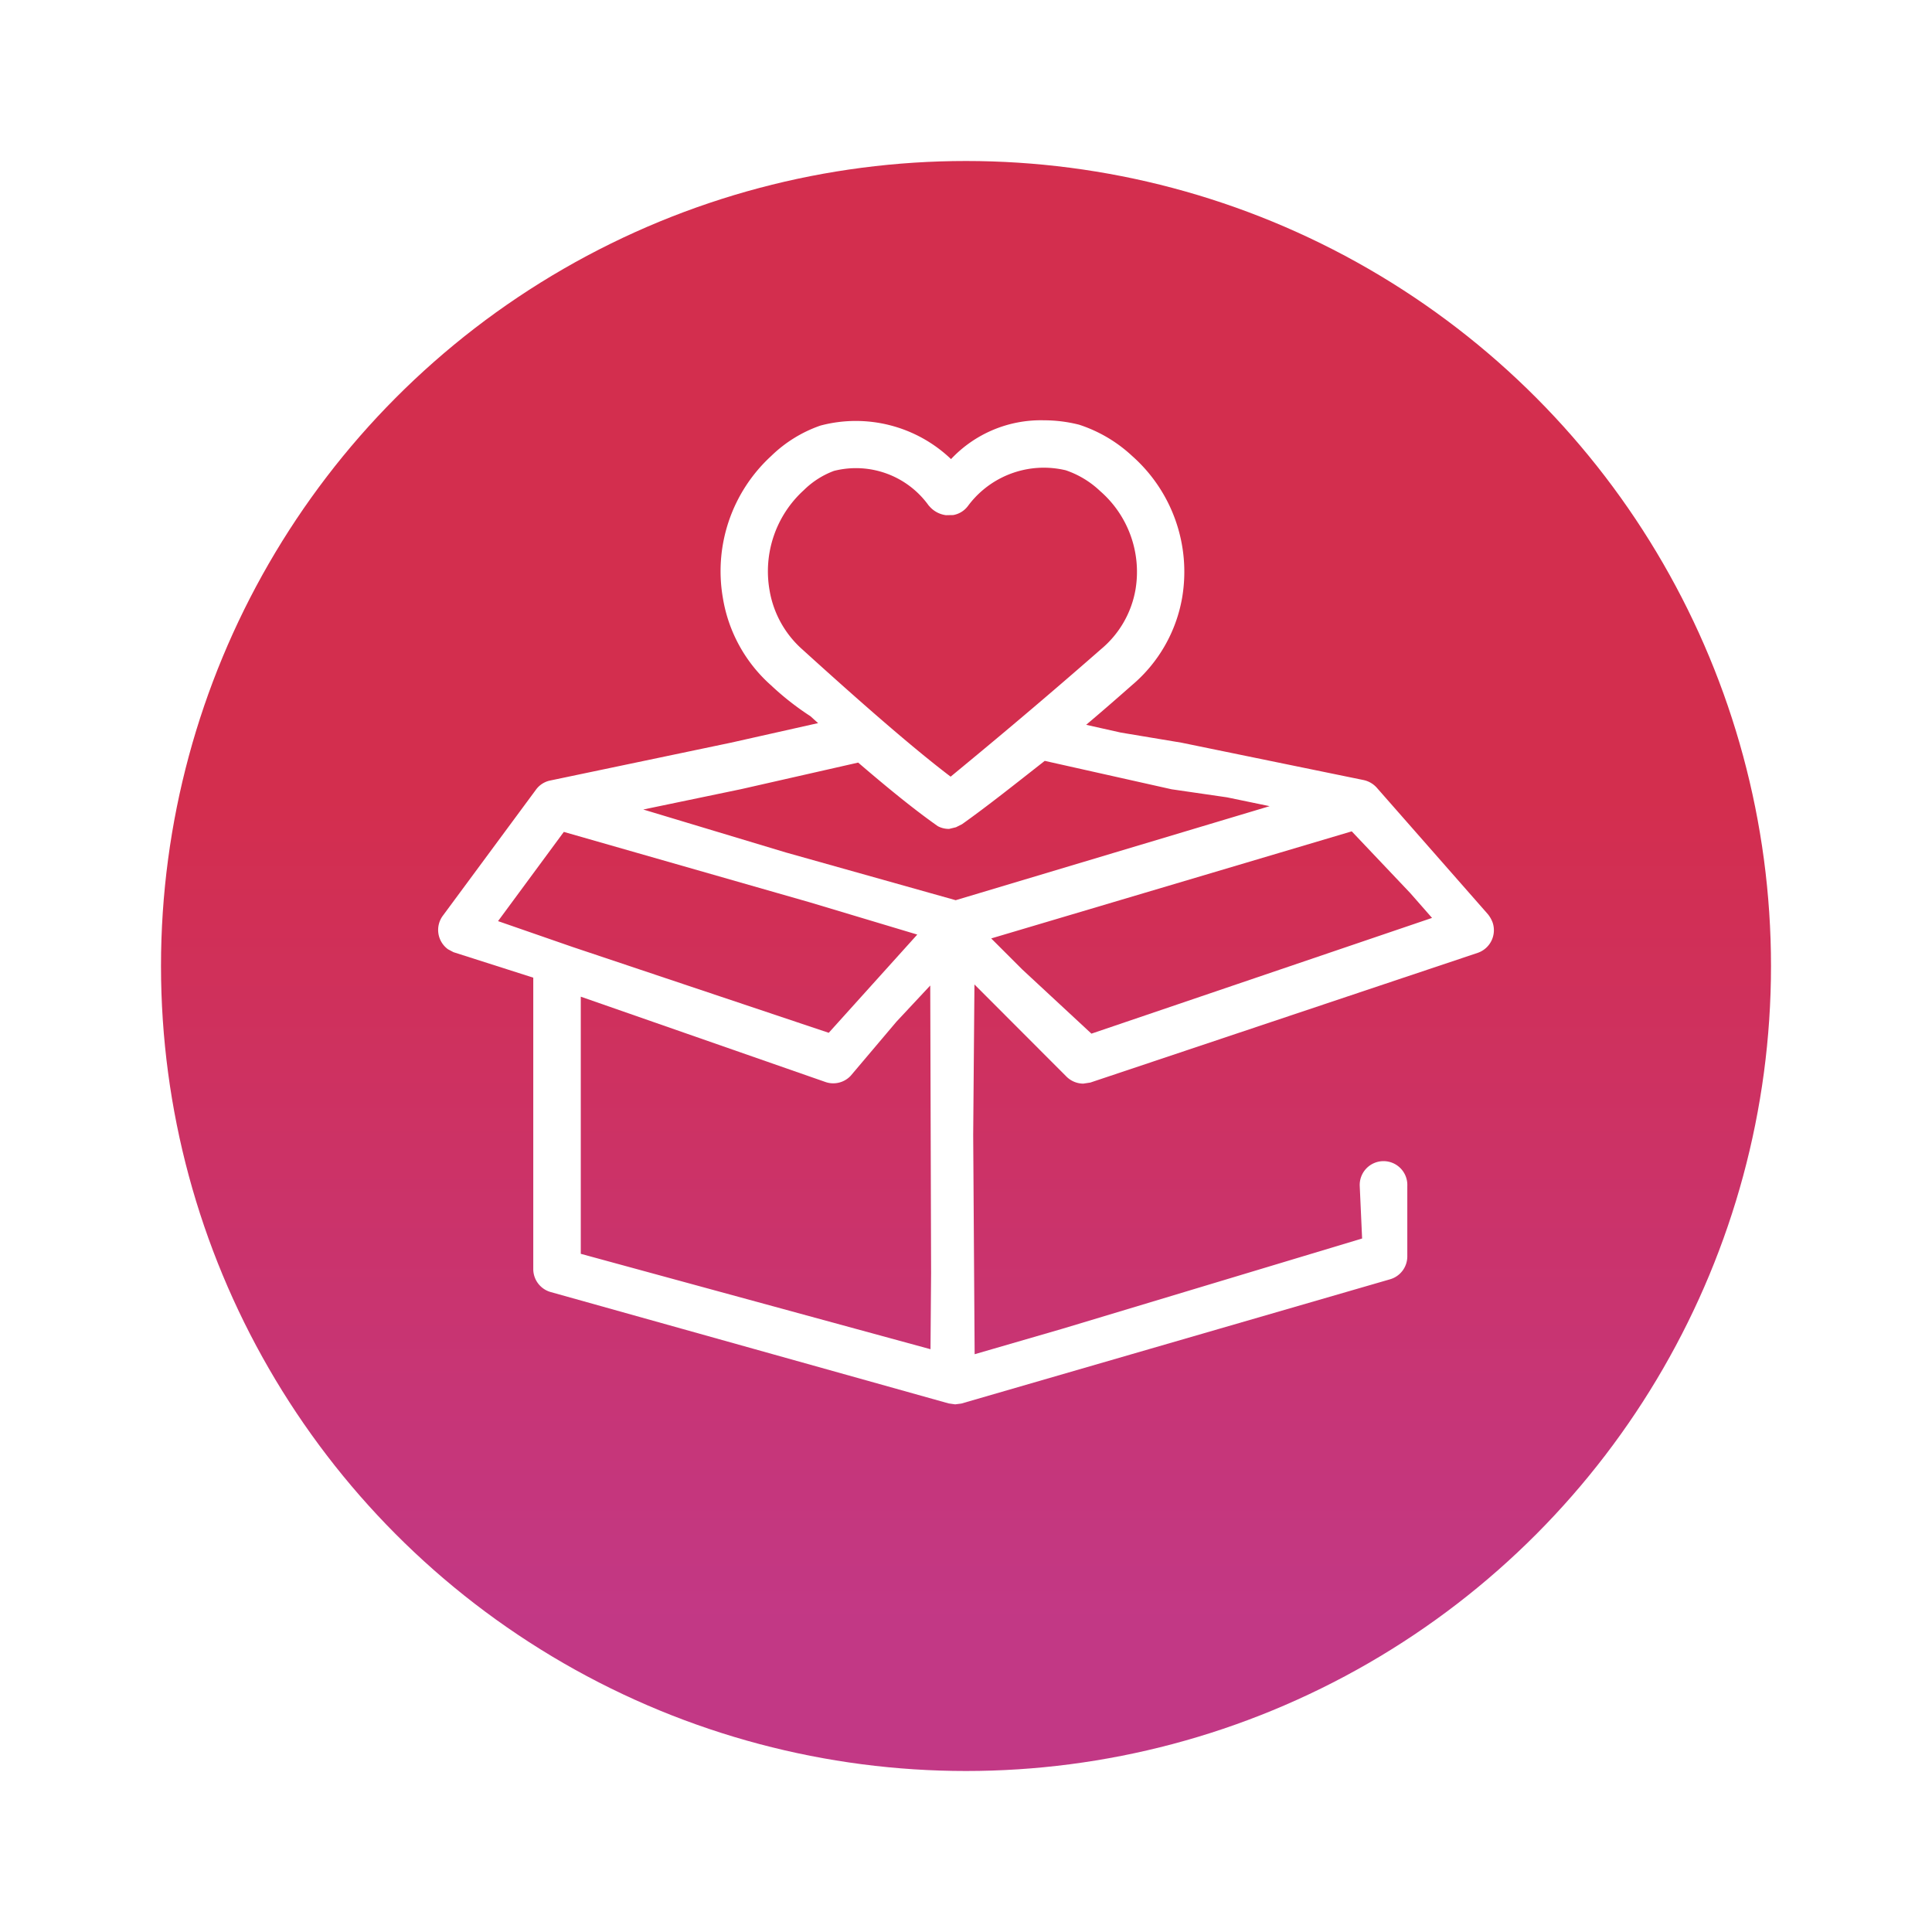
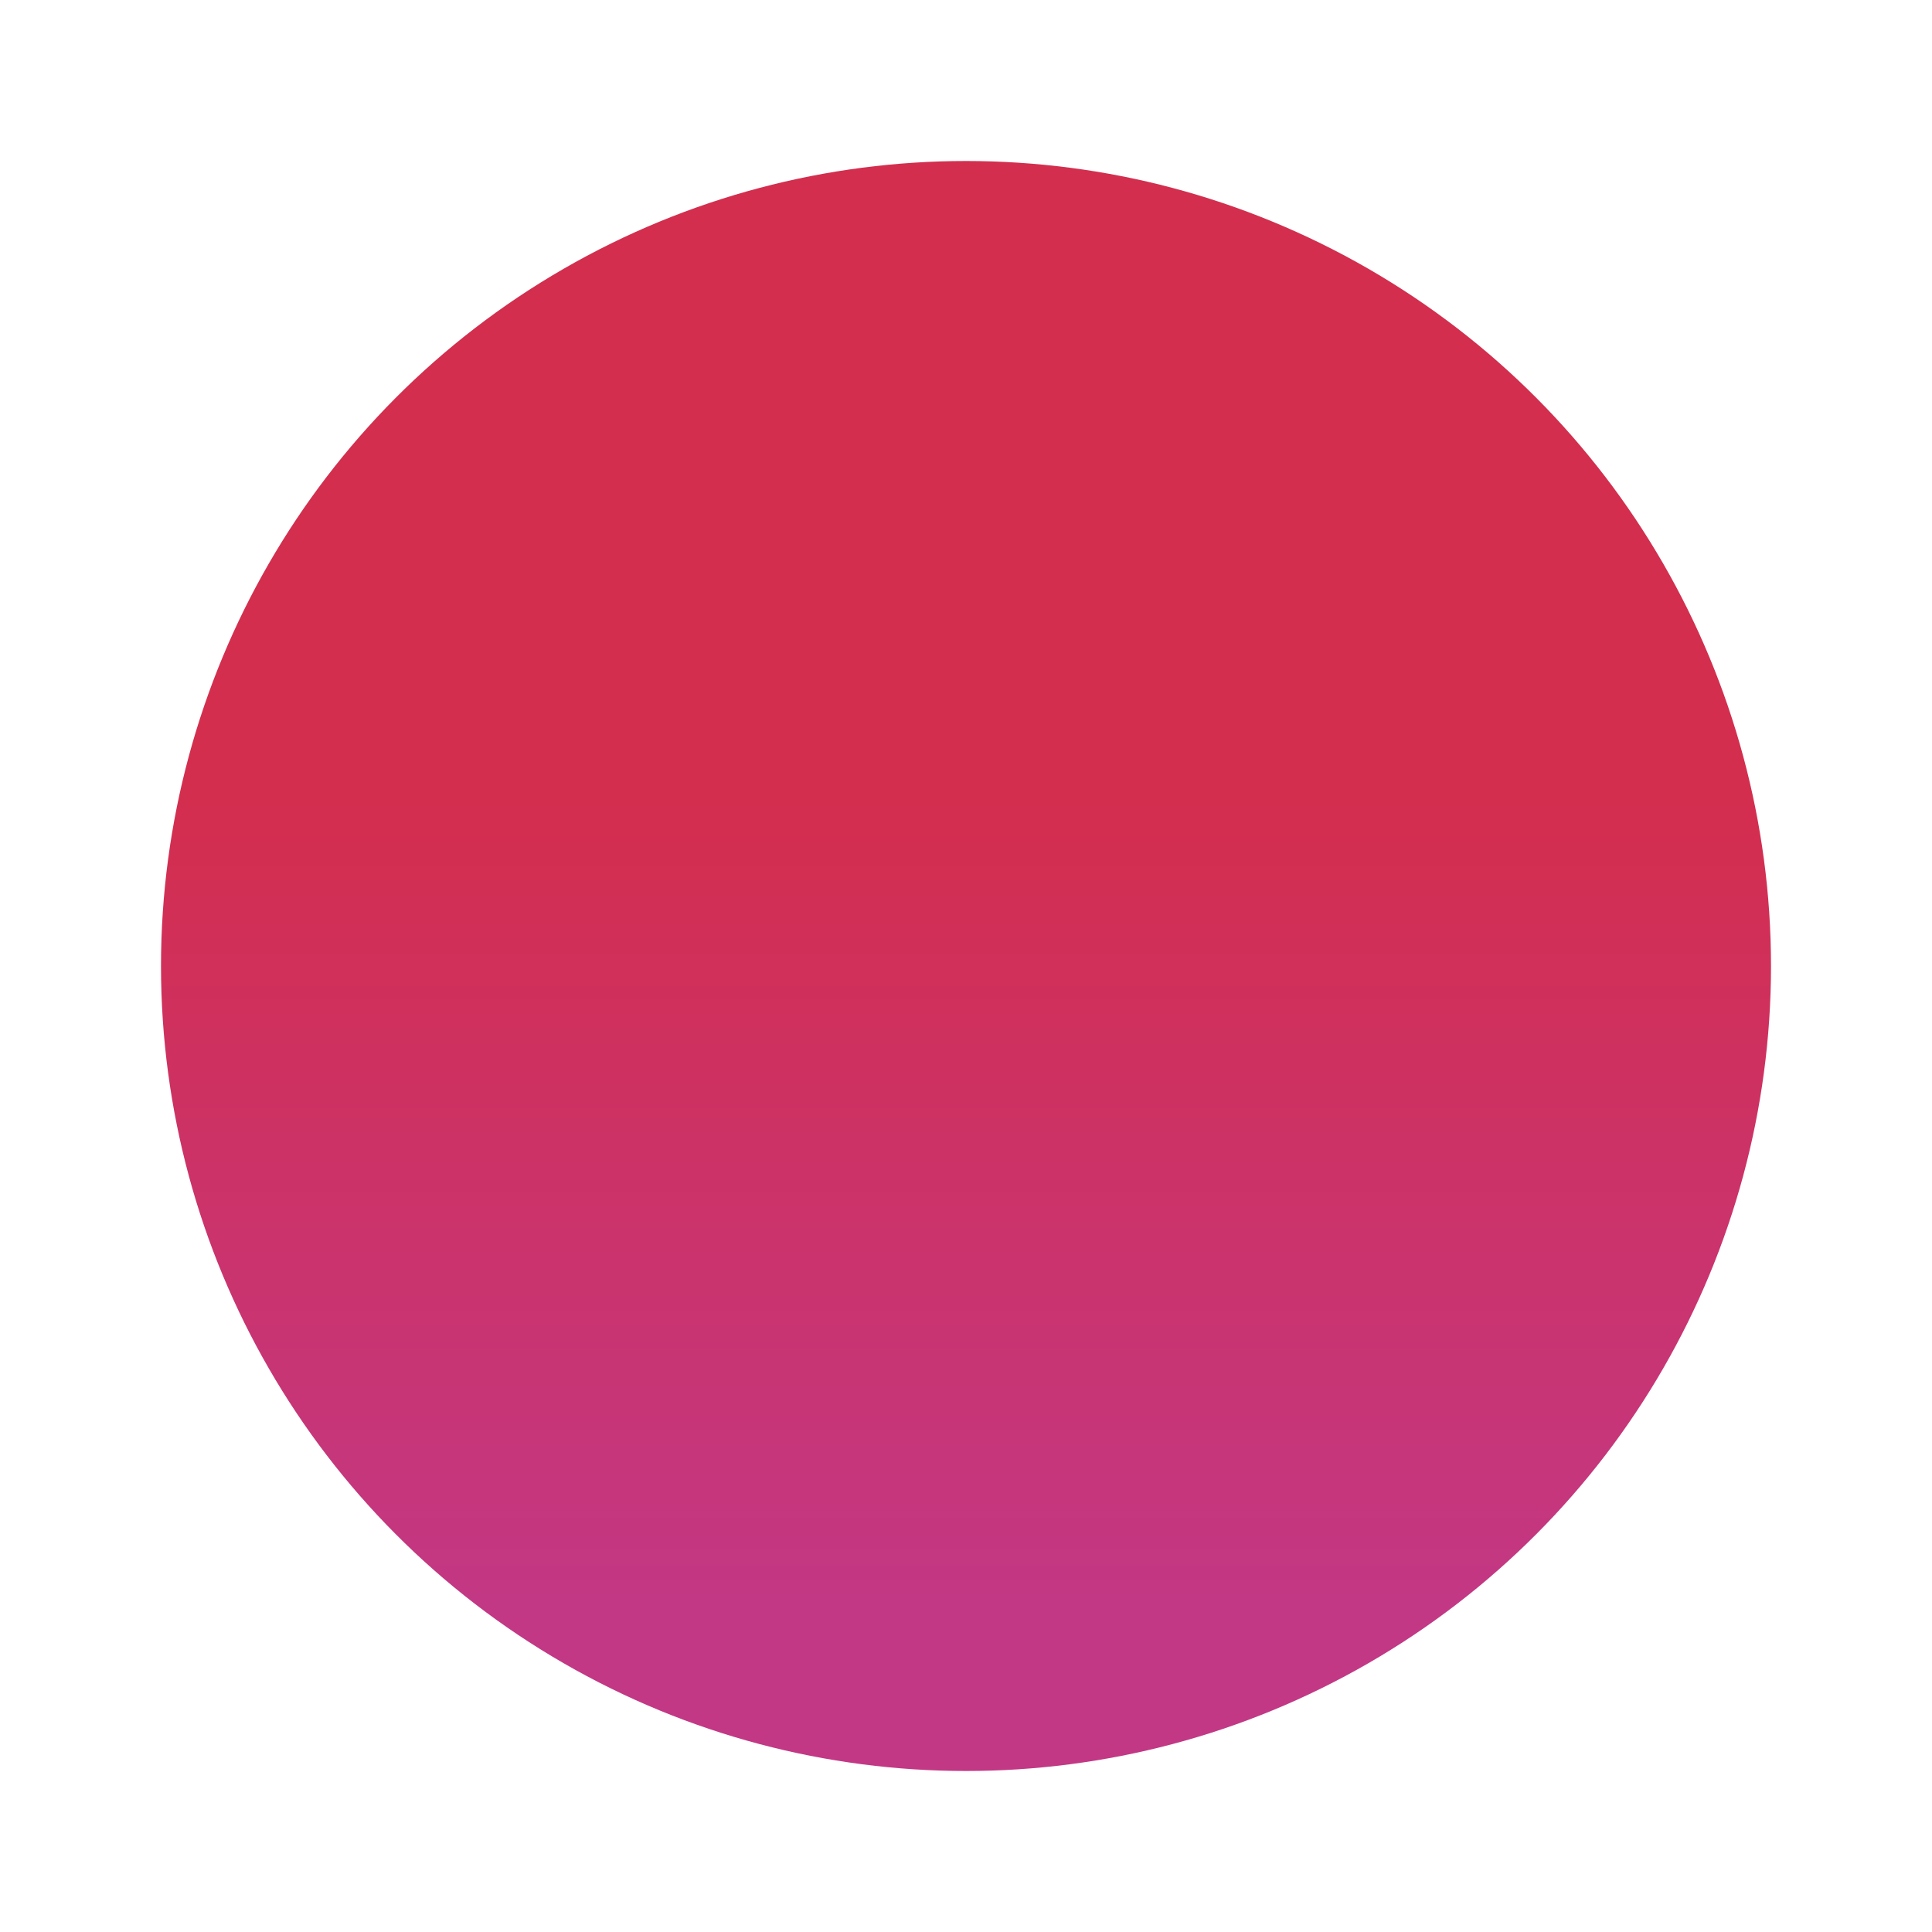
<svg xmlns="http://www.w3.org/2000/svg" width="108" height="108" viewBox="0 0 108 108">
  <defs>
    <linearGradient id="linear-gradient" x1="0.5" x2="0.5" y2="1" gradientUnits="objectBoundingBox">
      <stop offset="0" stop-color="#cc092f" />
      <stop offset="0.397" stop-color="#cc092f" />
      <stop offset="0.9" stop-color="#b81570" />
      <stop offset="1" stop-color="#b81570" />
    </linearGradient>
    <filter id="Elipse_1858" x="0" y="0" width="108" height="108" filterUnits="userSpaceOnUse">
      <feOffset dy="3" input="SourceAlpha" />
      <feGaussianBlur stdDeviation="3" result="blur" />
      <feFlood flood-opacity="0.161" />
      <feComposite operator="in" in2="blur" />
      <feComposite in="SourceGraphic" />
    </filter>
    <clipPath id="clip-path">
      <rect id="Retângulo_99700" data-name="Retângulo 99700" width="59.016" height="59.016" fill="#fff" opacity="0" />
    </clipPath>
  </defs>
  <g id="mimos" transform="translate(9 6)">
    <g transform="matrix(1, 0, 0, 1, -9, -6)" filter="url(#Elipse_1858)">
      <circle id="Elipse_1858-2" data-name="Elipse 1858" cx="45" cy="45" r="45" transform="translate(9 6)" opacity="0.85" fill="url(#linear-gradient)" />
    </g>
    <g id="category-gift-box-heart" transform="translate(15.492 15.492)">
      <g id="Grupo_de_máscara_252" data-name="Grupo de máscara 252" clip-path="url(#clip-path)">
-         <path id="Caminho_77973" data-name="Caminho 77973" d="M58.946,28.616a1.66,1.66,0,0,0-.262-.461l-6.211-7.071a1.371,1.371,0,0,0-.727-.428L41.555,18.565,38.165,18l-1.94-.435c1.048-.885,1.951-1.678,2.549-2.206a8.248,8.248,0,0,0,2.818-4.909,8.646,8.646,0,0,0-2.8-7.916A7.964,7.964,0,0,0,35.834.79,8.014,8.014,0,0,0,33.871.543a6.892,6.892,0,0,0-5.2,2.169,7.707,7.707,0,0,0-7.3-1.874,7.428,7.428,0,0,0-2.752,1.7,8.739,8.739,0,0,0-2.7,7.945,8.31,8.31,0,0,0,2.689,4.873,15.573,15.573,0,0,0,2.206,1.73c.136.122.291.266.428.384l-4.865,1.092L6.266,20.679a1.31,1.31,0,0,0-.8.516L.247,28.259a1.336,1.336,0,0,0,.306,1.855l.306.162L5.318,31.7V47.992a1.336,1.336,0,0,0,.966,1.28L28.538,55.5l.365.052.343-.044L53.218,48.56a1.331,1.331,0,0,0,.959-1.273V43.356a1.331,1.331,0,1,0-2.659-.011l.133,2.936L34.871,51.334l-4.88,1.416L29.91,40.5l.07-8.421,5.145,5.153a1.341,1.341,0,0,0,.941.391l.391-.059,21.659-7.252A1.338,1.338,0,0,0,58.946,28.616ZM27.431,5.312a1.473,1.473,0,0,0,.955.535l.406-.007a1.305,1.305,0,0,0,.823-.505,5.286,5.286,0,0,1,4.242-2.143,5.375,5.375,0,0,1,1.225.144A5.225,5.225,0,0,1,37.007,4.5,5.982,5.982,0,0,1,38.984,10a5.576,5.576,0,0,1-1.929,3.338c-3.652,3.2-6.555,5.6-8.406,7.126-1.881-1.427-4.515-3.689-8.284-7.108a5.672,5.672,0,0,1-1.841-3.327,6.131,6.131,0,0,1,1.918-5.581,4.754,4.754,0,0,1,1.686-1.077,5,5,0,0,1,5.3,1.944ZM3.349,28.539l3.677-4.987,13.758,3.939,6,1.8-4.95,5.492-14.323-4.8Zm24.16,3.6.048,16.067-.033,4.264L7.974,47.137l0-14.374,13.688,4.773a1.285,1.285,0,0,0,.428.07,1.334,1.334,0,0,0,.974-.424l2.556-3.021ZM11.467,22.3l5.481-1.14,6.532-1.483c1.711,1.468,3.132,2.623,4.448,3.552a1.3,1.3,0,0,0,.638.155l.38-.092.339-.17c1.38-.977,3.054-2.309,4.625-3.541L41,21.169l3.095.45,2.386.494L28.932,27.37l-9.5-2.67Zm19.45,7.207,20.154-5.986,3.272,3.452,1.217,1.387-19.04,6.47L32.662,31.25Z" transform="translate(0 1.46)" fill="#fff" />
-       </g>
+         </g>
    </g>
  </g>
</svg>